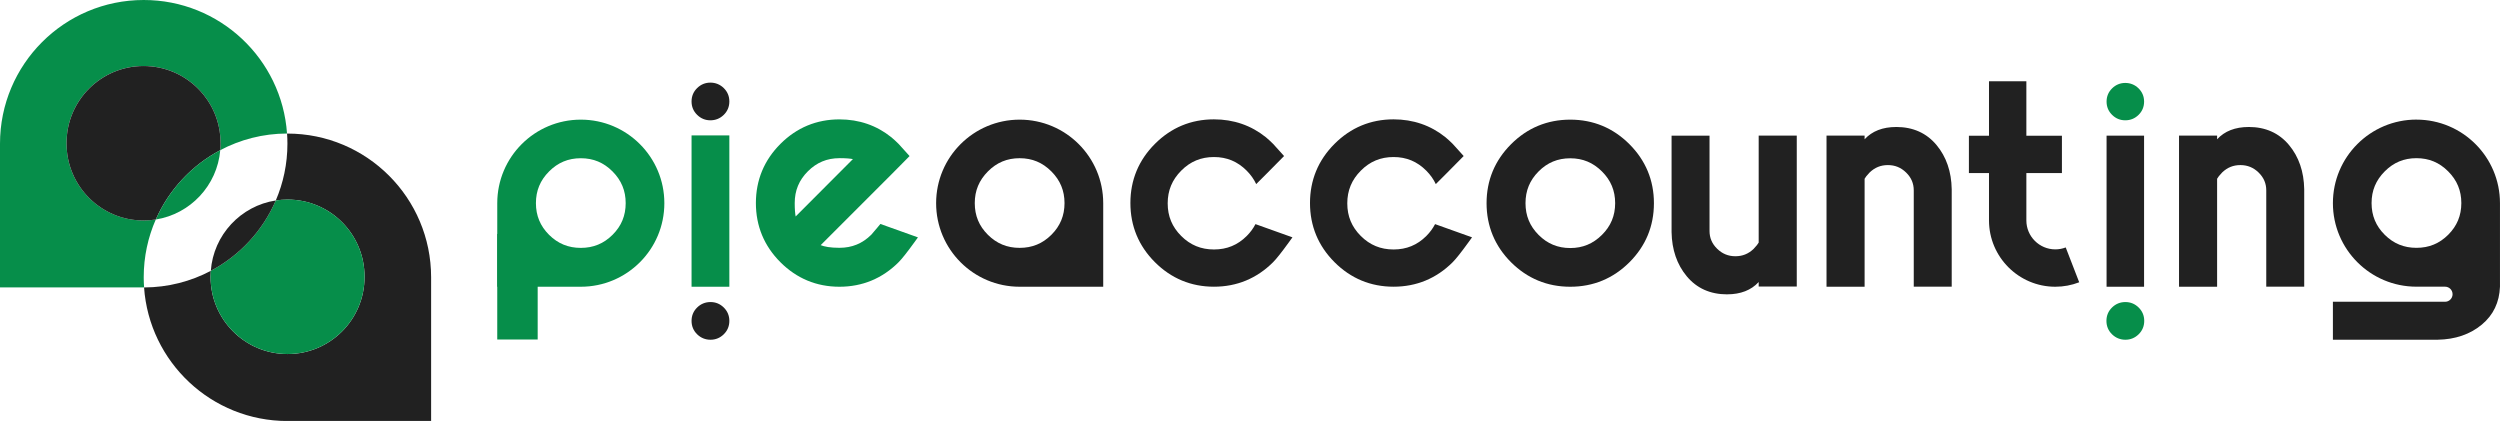
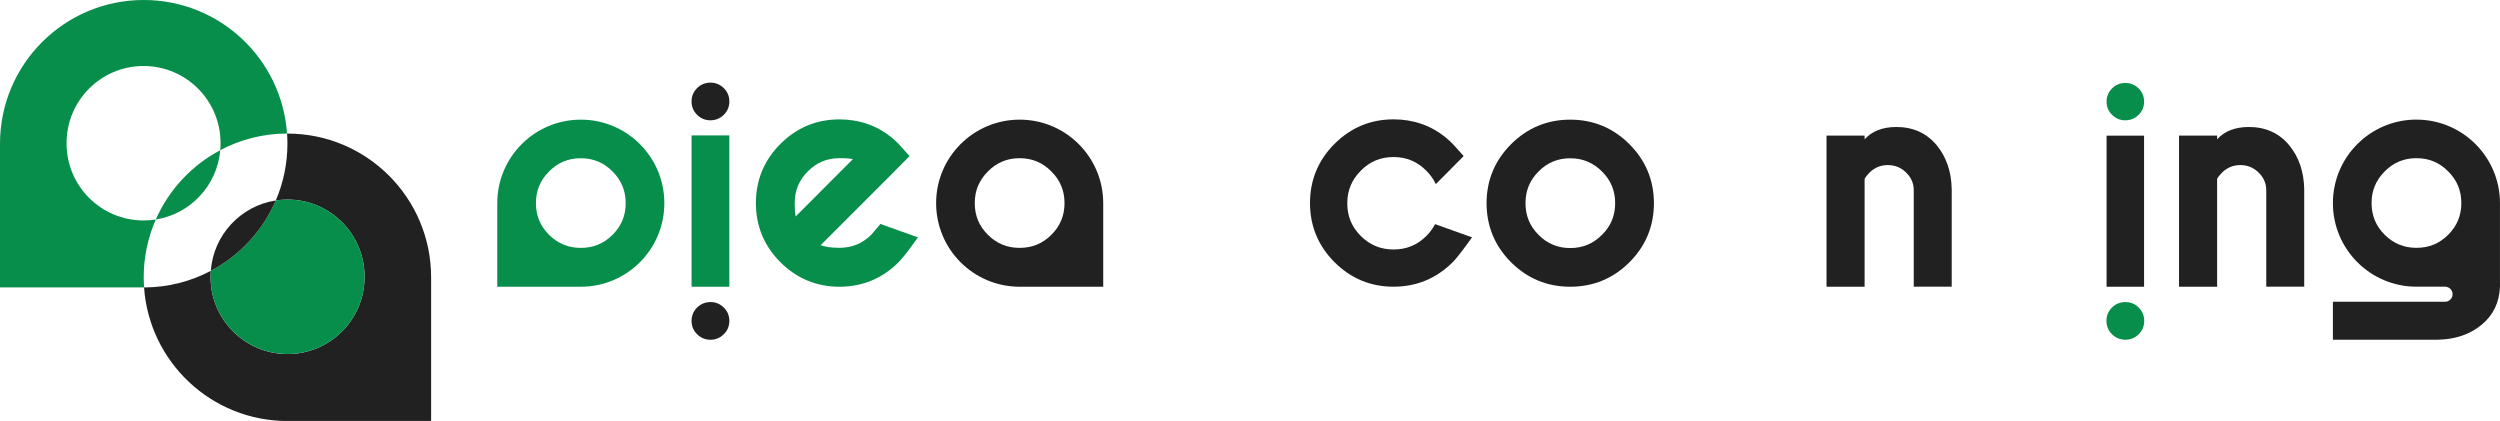
<svg xmlns="http://www.w3.org/2000/svg" id="Layer_2" data-name="Layer 2" viewBox="0 0 941.97 158.61">
  <defs>
    <style>
      .cls-1 {
        fill: #068e4a;
      }

      .cls-1, .cls-2 {
        stroke-width: 0px;
      }

      .cls-2 {
        fill: #212121;
      }
    </style>
  </defs>
  <g id="Camada_1" data-name="Camada 1">
    <g>
      <g>
        <path class="cls-2" d="M352.72,76.56c0,8.69,3.52,16.56,9.22,22.26,5.7,5.7,13.56,9.22,22.26,9.22h31.48s0-31.48,0-31.48c0-17.38-14.09-31.48-31.48-31.48-8.69,0-16.56,3.52-22.26,9.22-5.7,5.69-9.22,13.56-9.22,22.26ZM367.28,76.53c0-4.69,1.62-8.59,4.95-11.94,3.32-3.35,7.24-4.98,11.96-4.98,4.72,0,8.63,1.63,11.96,4.98,3.33,3.34,4.95,7.25,4.95,11.94s-1.62,8.62-4.94,11.93c-3.33,3.32-7.25,4.93-11.97,4.93-4.72,0-8.63-1.61-11.97-4.93-3.33-3.32-4.94-7.22-4.94-11.93Z" />
-         <path class="cls-2" d="M473.04,84.46c-.82,1.59-1.91,3.08-3.29,4.46-3.43,3.42-7.47,5.08-12.34,5.08s-8.91-1.66-12.34-5.08c-3.43-3.42-5.1-7.44-5.1-12.3s1.67-8.87,5.1-12.32c3.43-3.46,7.47-5.13,12.33-5.13s8.89,1.68,12.33,5.13c1.56,1.57,2.75,3.25,3.59,5.07l3.92-3.92,6.58-6.65-1.08-1.22c-1.63-1.84-2.66-2.98-3.05-3.37-.87-.87-1.77-1.69-2.7-2.48-5.59-4.49-12.18-6.76-19.59-6.76-8.63,0-16.11,3.11-22.24,9.24-6.13,6.13-9.24,13.63-9.24,22.29s3.11,16.16,9.24,22.29c6.13,6.13,13.61,9.24,22.24,9.24s16.16-3.11,22.29-9.24c1.27-1.27,3.2-3.71,5.93-7.48l1.36-1.88-13.95-4.99Z" />
        <path class="cls-2" d="M623.18,76.56c0-8.63-3.11-16.11-9.24-22.24-6.13-6.13-13.63-9.24-22.29-9.24s-16.16,3.11-22.29,9.24c-6.13,6.13-9.24,13.61-9.24,22.24s3.11,16.15,9.24,22.27c6.13,6.11,13.63,9.21,22.29,9.21s16.16-3.1,22.29-9.21c6.13-6.11,9.24-13.6,9.24-22.27ZM574.79,76.56c0-4.72,1.61-8.64,4.93-11.97,3.31-3.33,7.22-4.95,11.93-4.95s8.59,1.62,11.94,4.95c3.35,3.33,4.98,7.24,4.98,11.96s-1.63,8.63-4.98,11.96c-3.35,3.33-7.26,4.95-11.94,4.95s-8.62-1.62-11.93-4.95c-3.32-3.33-4.93-7.25-4.93-11.97Z" />
        <path class="cls-2" d="M540.71,84.46c-.82,1.59-1.91,3.08-3.29,4.46-3.43,3.42-7.47,5.08-12.34,5.08s-8.91-1.66-12.34-5.08c-3.43-3.42-5.1-7.44-5.1-12.3s1.67-8.87,5.1-12.32c3.43-3.46,7.47-5.13,12.33-5.13s8.89,1.68,12.33,5.13c1.56,1.57,2.75,3.25,3.59,5.07l3.92-3.92,6.58-6.65-1.08-1.22c-1.63-1.84-2.66-2.98-3.05-3.37-.87-.87-1.77-1.69-2.7-2.48-5.59-4.49-12.18-6.76-19.59-6.76-8.63,0-16.11,3.11-22.24,9.24-6.13,6.13-9.24,13.63-9.24,22.29s3.11,16.16,9.24,22.29c6.13,6.13,13.61,9.24,22.24,9.24s16.16-3.11,22.29-9.24c1.27-1.27,3.2-3.71,5.93-7.48l1.36-1.88-13.95-4.99Z" />
        <path class="cls-2" d="M847.28,47.85c-5.08,0-9.06,1.55-11.9,4.63v-1.38h-14.35v56.93h14.35v-40.68c.28-.5.83-1.27,1.92-2.39,1.95-1.86,4.18-2.76,6.85-2.76s4.94.92,6.88,2.82c1.93,1.89,2.87,4.09,2.87,6.72v36.28h14.3v-36.73c-.11-6.61-2.03-12.21-5.71-16.63-3.76-4.53-8.88-6.82-15.21-6.82Z" />
        <path class="cls-2" d="M714.46,47.85c-5.08,0-9.06,1.55-11.9,4.63v-1.38h-14.35v56.93h14.35v-40.68c.28-.5.83-1.27,1.92-2.39,1.95-1.86,4.18-2.76,6.85-2.76s4.94.92,6.88,2.82c1.93,1.89,2.87,4.09,2.87,6.72v36.28h14.3v-36.73c-.11-6.61-2.03-12.21-5.71-16.63-3.76-4.53-8.88-6.82-15.21-6.82Z" />
-         <path class="cls-2" d="M650.75,110.9c5.08,0,9.06-1.55,11.9-4.63v1.7h14.35v-56.87h-14.35v40.3c-.28.5-.83,1.27-1.92,2.39-1.95,1.86-4.18,2.76-6.85,2.76s-4.94-.92-6.88-2.82c-1.93-1.89-2.87-4.09-2.87-6.72v-35.9h-14.3v36.35c.11,6.61,2.03,12.21,5.71,16.63,3.76,4.53,8.88,6.82,15.21,6.82Z" />
        <path class="cls-2" d="M910.49,45.06c-8.69,0-16.56,3.52-22.26,9.22-5.7,5.69-9.22,13.56-9.22,22.26s3.52,16.56,9.22,22.26c5.7,5.7,13.56,9.22,22.26,9.22h10.77c1.57,0,2.84,1.27,2.84,2.84s-1.27,2.84-2.84,2.84h-42.25v14.3h39.5c6.61-.11,12.21-2.03,16.63-5.71,4.3-3.57,6.6-8.37,6.82-14.26v-31.48c0-17.38-14.09-31.48-31.48-31.48ZM910.49,93.38c-4.72,0-8.63-1.61-11.97-4.93-3.33-3.32-4.94-7.22-4.94-11.93s1.62-8.59,4.95-11.94c3.32-3.35,7.24-4.98,11.96-4.98s8.63,1.63,11.96,4.98c3.33,3.34,4.95,7.25,4.95,11.94s-1.62,8.62-4.94,11.93c-3.33,3.32-7.25,4.93-11.97,4.93Z" />
-         <path class="cls-2" d="M783.42,106.36c-2.87,1.11-5.9,1.68-9.01,1.68-13.77,0-24.98-11.21-24.98-24.98v-17.84h-7.57v-14.08h7.57v-20.53h14.08v20.53h13.4v14.08h-13.4v17.84c0,6.01,4.89,10.9,10.9,10.9,1.36,0,2.69-.25,3.93-.73l5.08,13.13Z" />
        <rect class="cls-2" x="793.73" y="51.11" width="14.13" height="56.93" />
        <path class="cls-1" d="M805.77,43.3c-1.38,1.35-3.06,2.03-4.99,2.03s-3.57-.68-4.95-2.03c-1.39-1.36-2.1-3.05-2.1-5.01s.71-3.65,2.1-5.01c1.38-1.35,3.05-2.03,4.95-2.03s3.61.68,4.99,2.03c1.39,1.36,2.1,3.05,2.1,5.01s-.71,3.65-2.1,5.01h0Z" />
        <path class="cls-1" d="M330.95,85.32c-1.37,1.65-2.28,2.71-2.66,3.12-3.35,3.32-7.27,4.93-12,4.93-3.47,0-5.68-.45-7.07-1l26.91-26.91,6.58-6.65-1.08-1.22c-1.63-1.84-2.66-2.98-3.05-3.37-.87-.87-1.77-1.69-2.7-2.48-5.59-4.49-12.18-6.76-19.59-6.76-8.63,0-16.11,3.11-22.24,9.24-6.13,6.13-9.24,13.63-9.24,22.29s3.11,16.16,9.24,22.29c6.13,6.13,13.61,9.24,22.24,9.24s16.16-3.11,22.29-9.24c1.27-1.27,3.2-3.71,5.93-7.48l1.36-1.88-14.15-5.06-.78.93ZM316.3,59.59c2.38,0,3.98.15,5.07.35l-21.58,21.63c-.2-1.09-.35-2.7-.35-5.06,0-4.72,1.62-8.63,4.95-11.96,3.33-3.33,7.23-4.95,11.91-4.95Z" />
        <path class="cls-1" d="M241.1,54.3c-5.7-5.7-13.56-9.22-22.26-9.22-17.39,0-31.48,14.09-31.48,31.48v31.48h31.48c8.69,0,16.56-3.52,22.26-9.22,5.7-5.69,9.22-13.56,9.22-22.26s-3.52-16.56-9.22-22.26ZM230.81,88.47c-3.33,3.32-7.25,4.93-11.97,4.93s-8.63-1.61-11.97-4.93c-3.32-3.32-4.94-7.22-4.94-11.93s1.62-8.6,4.95-11.94c3.33-3.35,7.24-4.98,11.96-4.98s8.63,1.63,11.96,4.98c3.33,3.35,4.95,7.25,4.95,11.94s-1.61,8.62-4.94,11.93Z" />
        <path class="cls-2" d="M272.7,43.28c-1.39,1.36-3.09,2.05-5.03,2.05s-3.6-.69-4.99-2.05c-1.4-1.37-2.11-3.07-2.11-5.05s.71-3.68,2.11-5.05c1.39-1.36,3.07-2.05,4.99-2.05s3.64.69,5.03,2.05c1.4,1.37,2.11,3.07,2.11,5.05s-.71,3.68-2.11,5.05h0Z" />
        <rect class="cls-1" x="260.57" y="51.02" width="14.24" height="57.02" />
        <path class="cls-2" d="M262.68,115.86c1.39-1.36,3.09-2.05,5.03-2.05s3.6.69,4.99,2.05c1.4,1.37,2.11,3.07,2.11,5.05s-.71,3.68-2.11,5.05c-1.39,1.36-3.07,2.05-4.99,2.05s-3.64-.69-5.03-2.05c-1.4-1.37-2.11-3.07-2.11-5.05s.71-3.68,2.11-5.05h0Z" />
        <path class="cls-1" d="M795.79,115.86c1.39-1.36,3.09-2.05,5.03-2.05s3.6.69,4.99,2.05c1.4,1.37,2.11,3.07,2.11,5.05s-.71,3.68-2.11,5.05c-1.39,1.36-3.07,2.05-4.99,2.05s-3.64-.69-5.03-2.05c-1.4-1.37-2.11-3.07-2.11-5.05s.71-3.68,2.11-5.05h0Z" />
-         <rect class="cls-1" x="187.36" y="88.15" width="15.23" height="39.77" />
      </g>
      <g>
        <path class="cls-1" d="M54.15,104.46c0-7.74,1.63-15.1,4.55-21.76-1.5.24-3.04.37-4.61.37h0c-16.02,0-29.01-12.99-29.01-29.01v-.18c0-16.02,12.99-29.01,29.01-29.01h0c16.02,0,29.01,12.99,29.01,29.01v.18c0,.85-.04,1.69-.12,2.52,7.52-3.98,16.08-6.25,25.17-6.27C106.2,22.2,82.77,0,54.15,0h0C24.24,0,0,24.24,0,54.15v54.15h54.15s.09,0,.14,0c-.09-1.27-.14-2.54-.14-3.83h0Z" />
-         <path class="cls-2" d="M83.1,53.89c0-16.02-12.99-29.01-29.01-29.01h0c-16.02,0-29.01,12.99-29.01,29.01v.18c0,16.02,12.99,29.01,29.01,29.01h0c1.57,0,3.11-.13,4.61-.37,4.92-11.2,13.53-20.42,24.29-26.12.07-.83.12-1.67.12-2.52v-.18Z" />
        <path class="cls-2" d="M108.3,50.32h0s-.09,0-.14,0c.09,1.27.14,2.54.14,3.83h0c0,7.6-1.57,14.82-4.39,21.39,1.45-.22,2.93-.34,4.44-.34h0c16.02,0,29.01,12.99,29.01,29.01v.18c0,16.02-12.99,29.01-29.01,29.01h0c-16.02,0-29.01-12.99-29.01-29.01v-.18c0-.73.04-1.45.09-2.16-7.51,3.97-16.07,6.23-25.15,6.26,1.97,28.12,25.4,50.32,54.01,50.32h54.15v-54.15c0-29.91-24.24-54.15-54.15-54.15Z" />
        <path class="cls-1" d="M58.7,82.71c13.02-2.08,23.14-12.81,24.29-26.12-10.76,5.7-19.36,14.92-24.29,26.12Z" />
        <path class="cls-1" d="M79.43,102.04c-.05.71-.09,1.43-.09,2.16v.18c0,16.02,12.99,29.01,29.01,29.01h0c16.02,0,29.01-12.99,29.01-29.01v-.18c0-16.02-12.99-29.01-29.01-29.01h0c-1.51,0-3,.12-4.44.34-4.9,11.38-13.59,20.75-24.48,26.51Z" />
        <path class="cls-2" d="M79.43,102.04c10.89-5.76,19.58-15.12,24.48-26.51-13.21,2.03-23.48,12.98-24.48,26.51Z" />
      </g>
    </g>
  </g>
</svg>